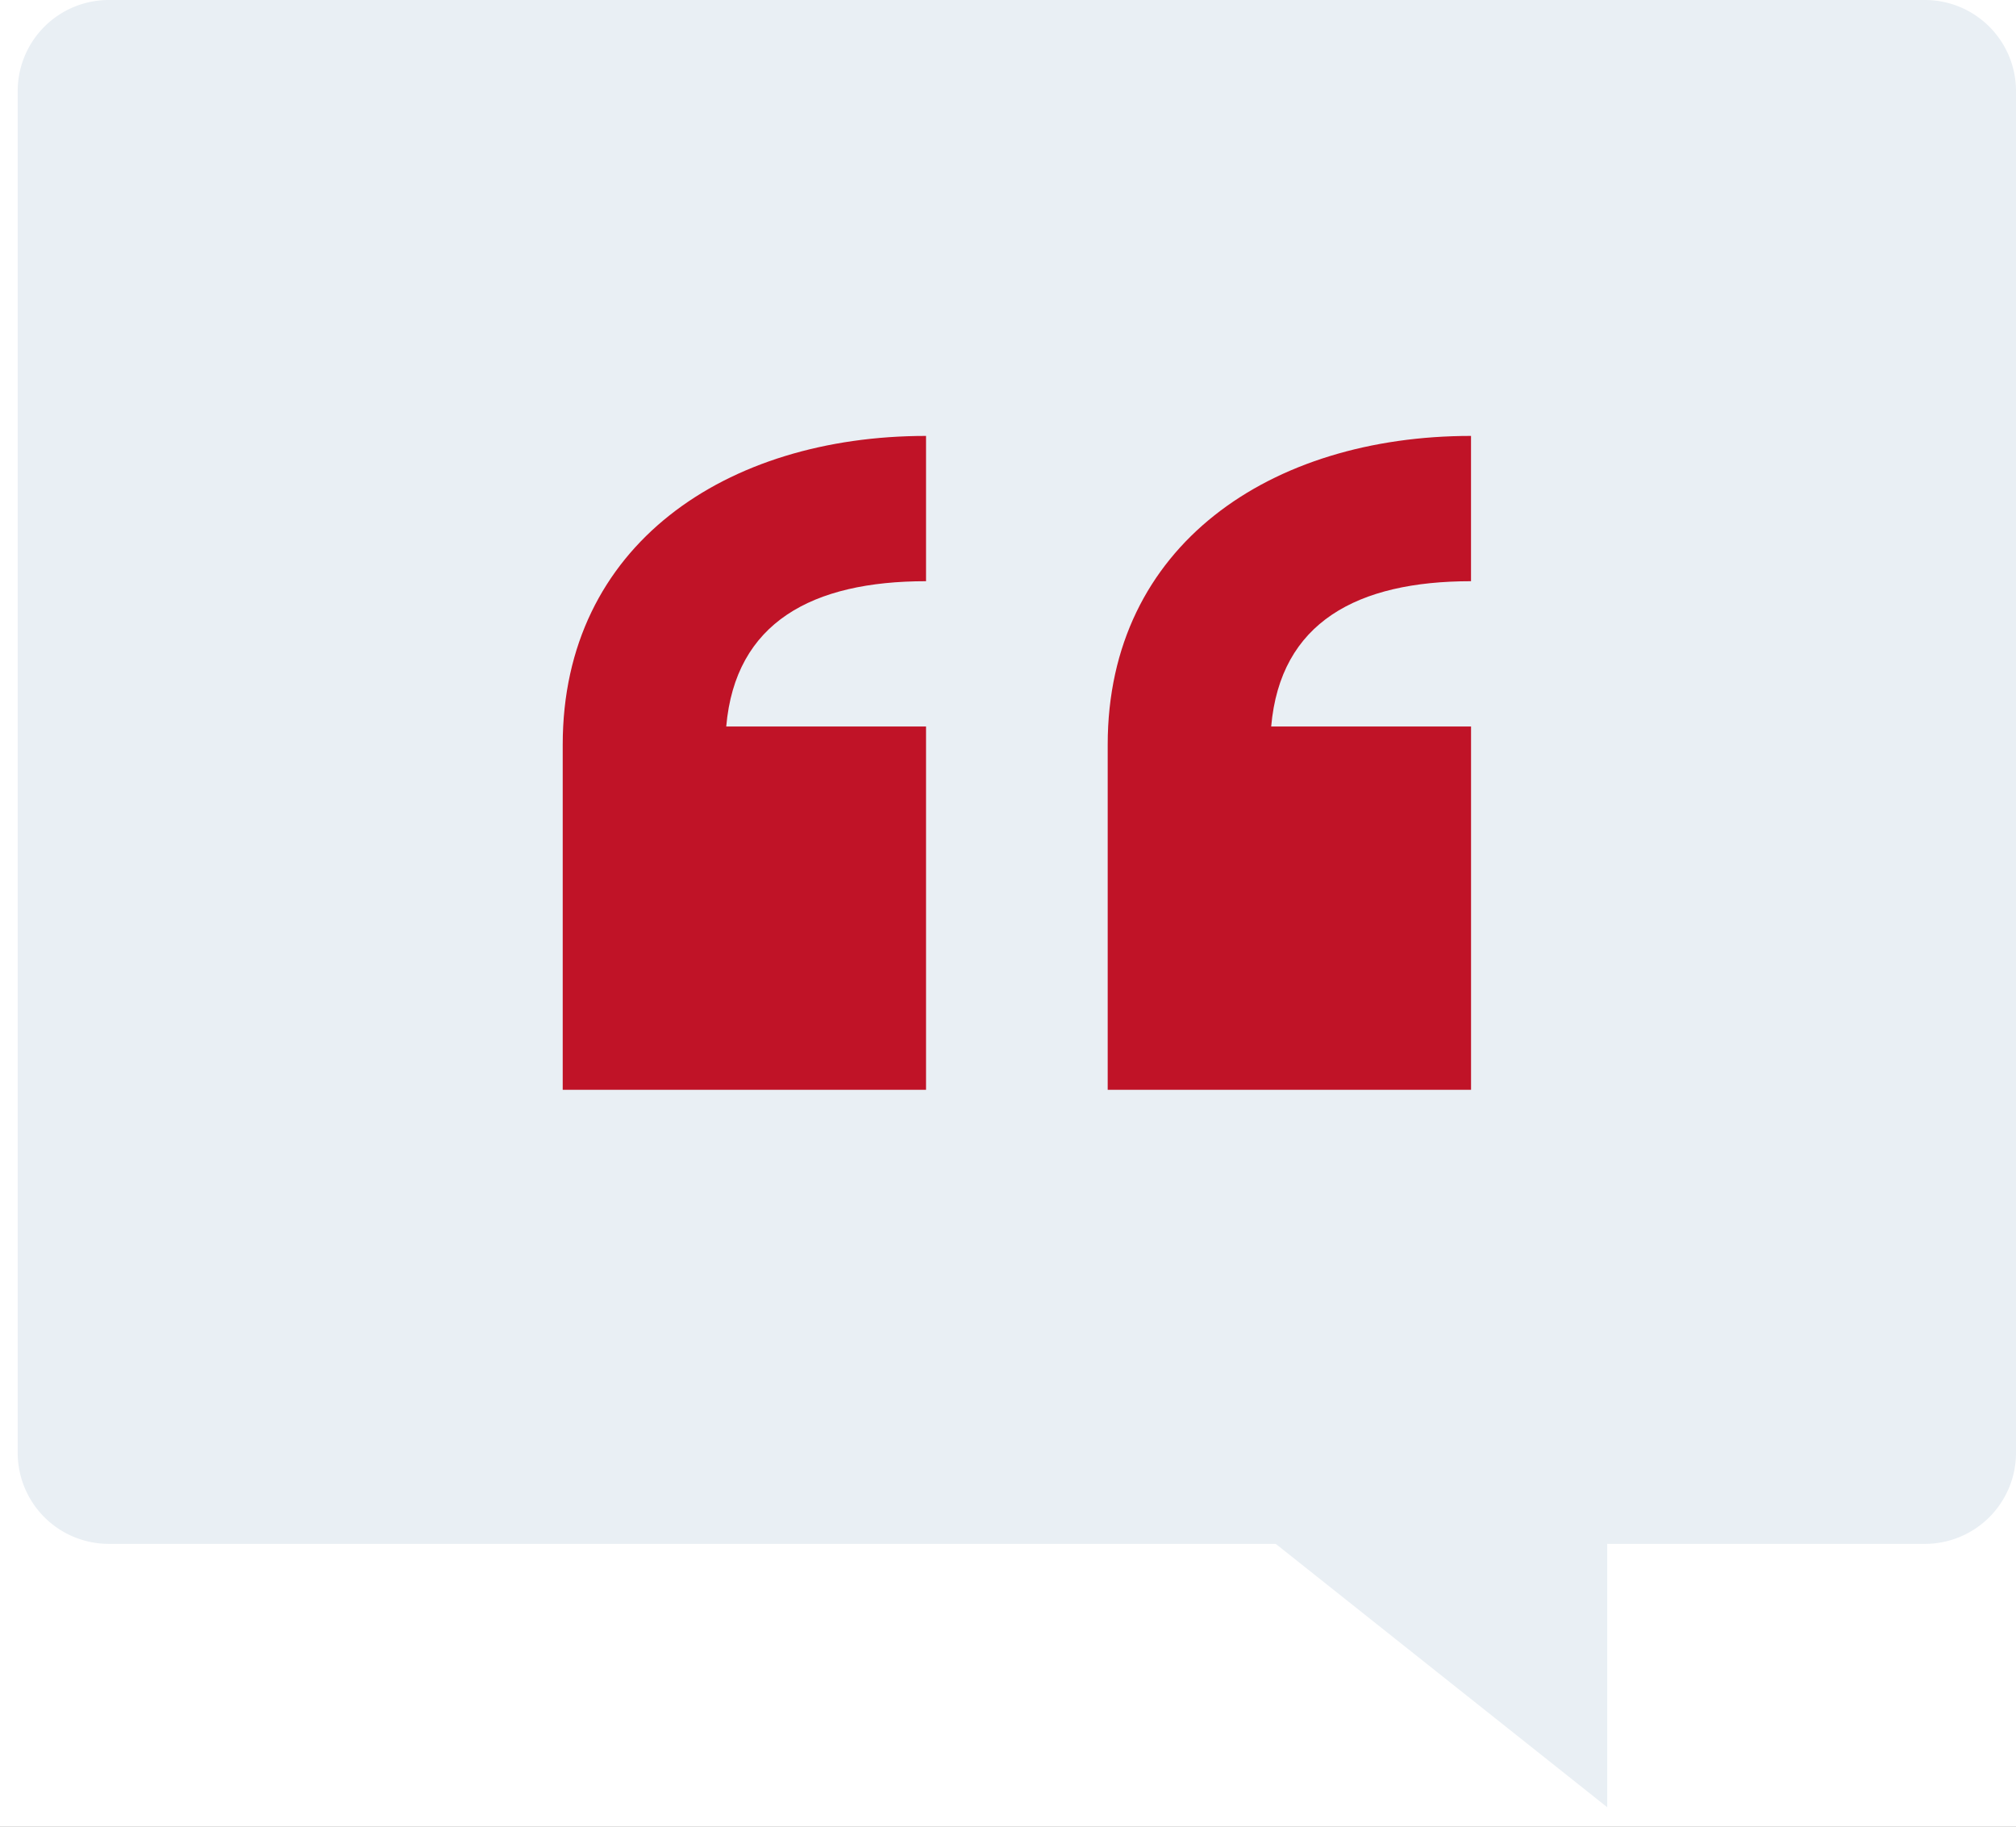
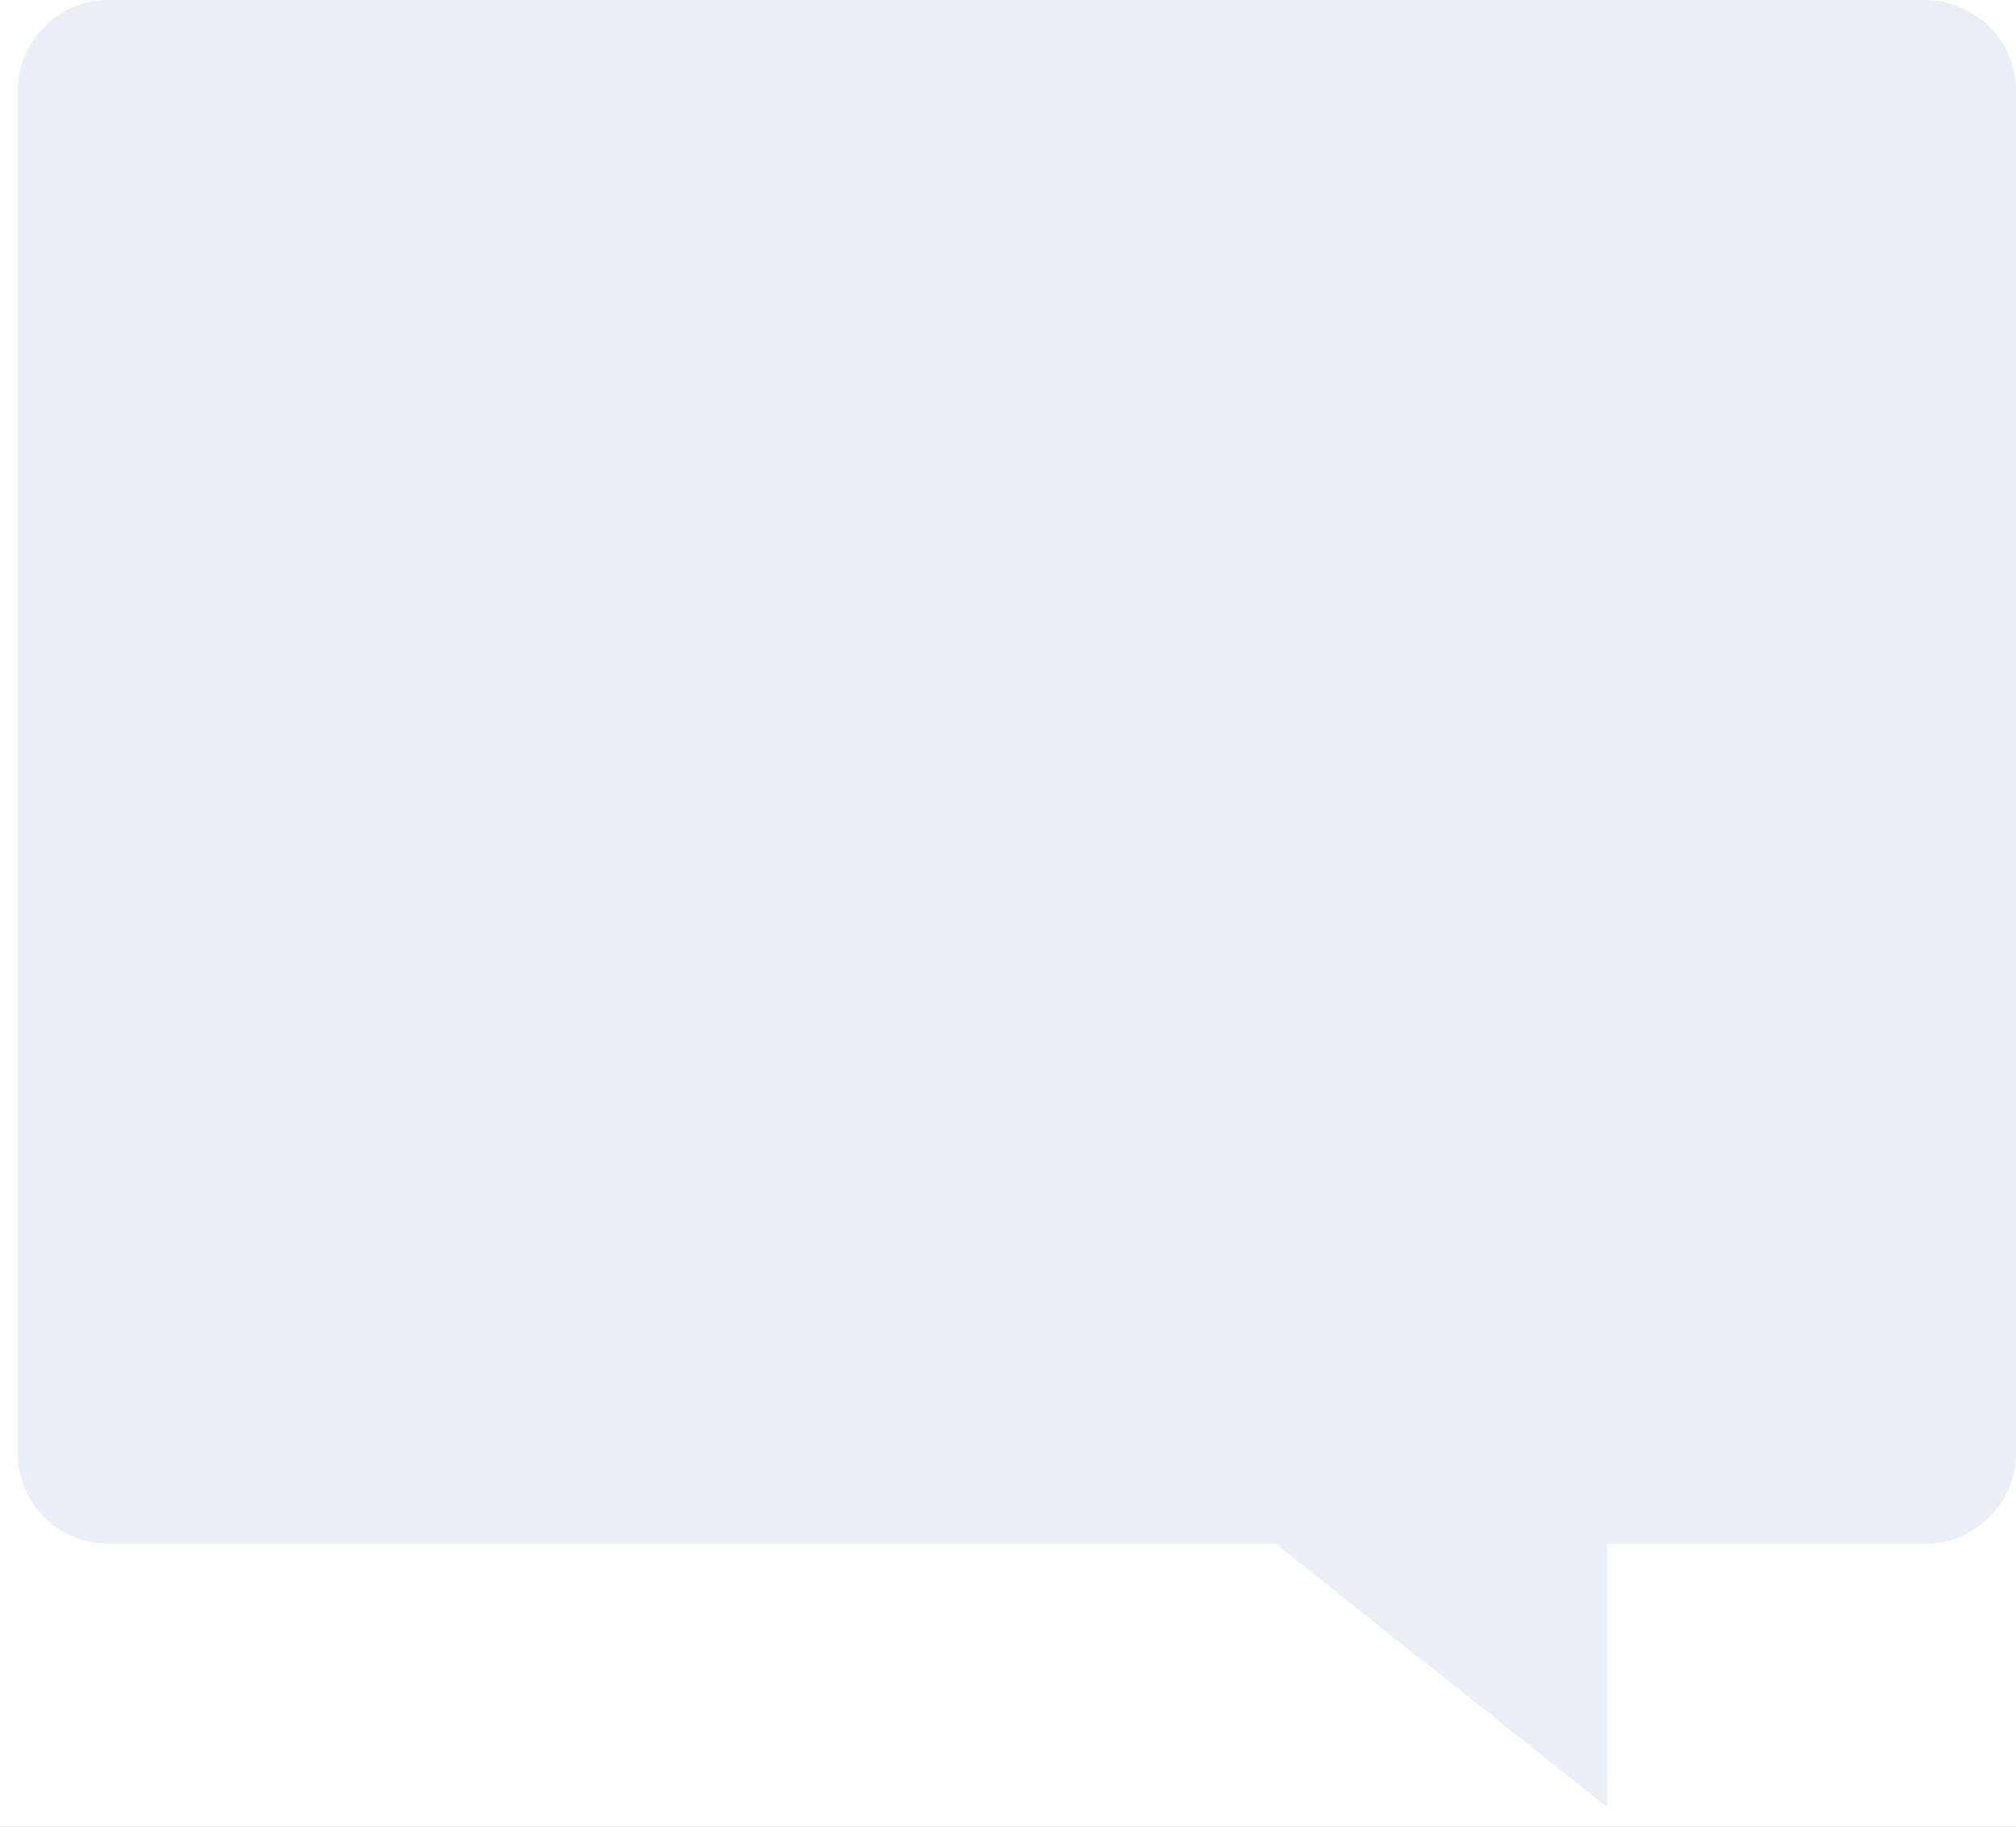
<svg xmlns="http://www.w3.org/2000/svg" width="64" height="58" fill="none">
  <path fill="#1E1E1E" d="M0 0h64v58H0z" />
  <g clip-path="url(#a)">
    <path fill="#fff" d="M-1250-1738H370v5540h-1620z" />
    <g filter="url(#b)">
      <path fill="#fff" d="M-200-26h465v542h-465z" />
      <path stroke="#DCDCDC" d="M-199.5-25.5h464v541h-464z" />
    </g>
    <path d="M61.117 49.02H51.023v8.362L40.5 49.02H3.446a2.892 2.892 0 0 1-2.884-2.884V2.884A2.892 2.892 0 0 1 3.446 0h57.67A2.892 2.892 0 0 1 64 2.884v43.252a2.892 2.892 0 0 1-2.883 2.884Z" fill="#E9EFF4" />
-     <path d="M46.7 34.602V23.068h-6.345c.289-3.316 2.74-4.614 6.344-4.614v-4.613c-6.344 0-11.534 3.46-11.534 9.804v10.957h11.534Zm-17.302 0V23.068h-6.343c.288-3.316 2.739-4.614 6.343-4.614v-4.613c-6.343 0-11.534 3.46-11.534 9.804v10.957h11.534Z" fill="#C01327" />
  </g>
  <defs>
    <clipPath id="a">
      <path fill="#fff" transform="translate(-1250 -1738)" d="M0 0h1620v5540H0z" />
    </clipPath>
    <filter id="b" x="-230" y="-46" width="525" height="602" filterUnits="userSpaceOnUse" color-interpolation-filters="sRGB">
      <feFlood flood-opacity="0" result="BackgroundImageFix" />
      <feColorMatrix in="SourceAlpha" values="0 0 0 0 0 0 0 0 0 0 0 0 0 0 0 0 0 0 127 0" result="hardAlpha" />
      <feOffset dy="10" />
      <feGaussianBlur stdDeviation="15" />
      <feComposite in2="hardAlpha" operator="out" />
      <feColorMatrix values="0 0 0 0 0 0 0 0 0 0 0 0 0 0 0 0 0 0 0.15 0" />
      <feBlend in2="BackgroundImageFix" result="effect1_dropShadow_1_2" />
      <feBlend in="SourceGraphic" in2="effect1_dropShadow_1_2" result="shape" />
    </filter>
  </defs>
</svg>